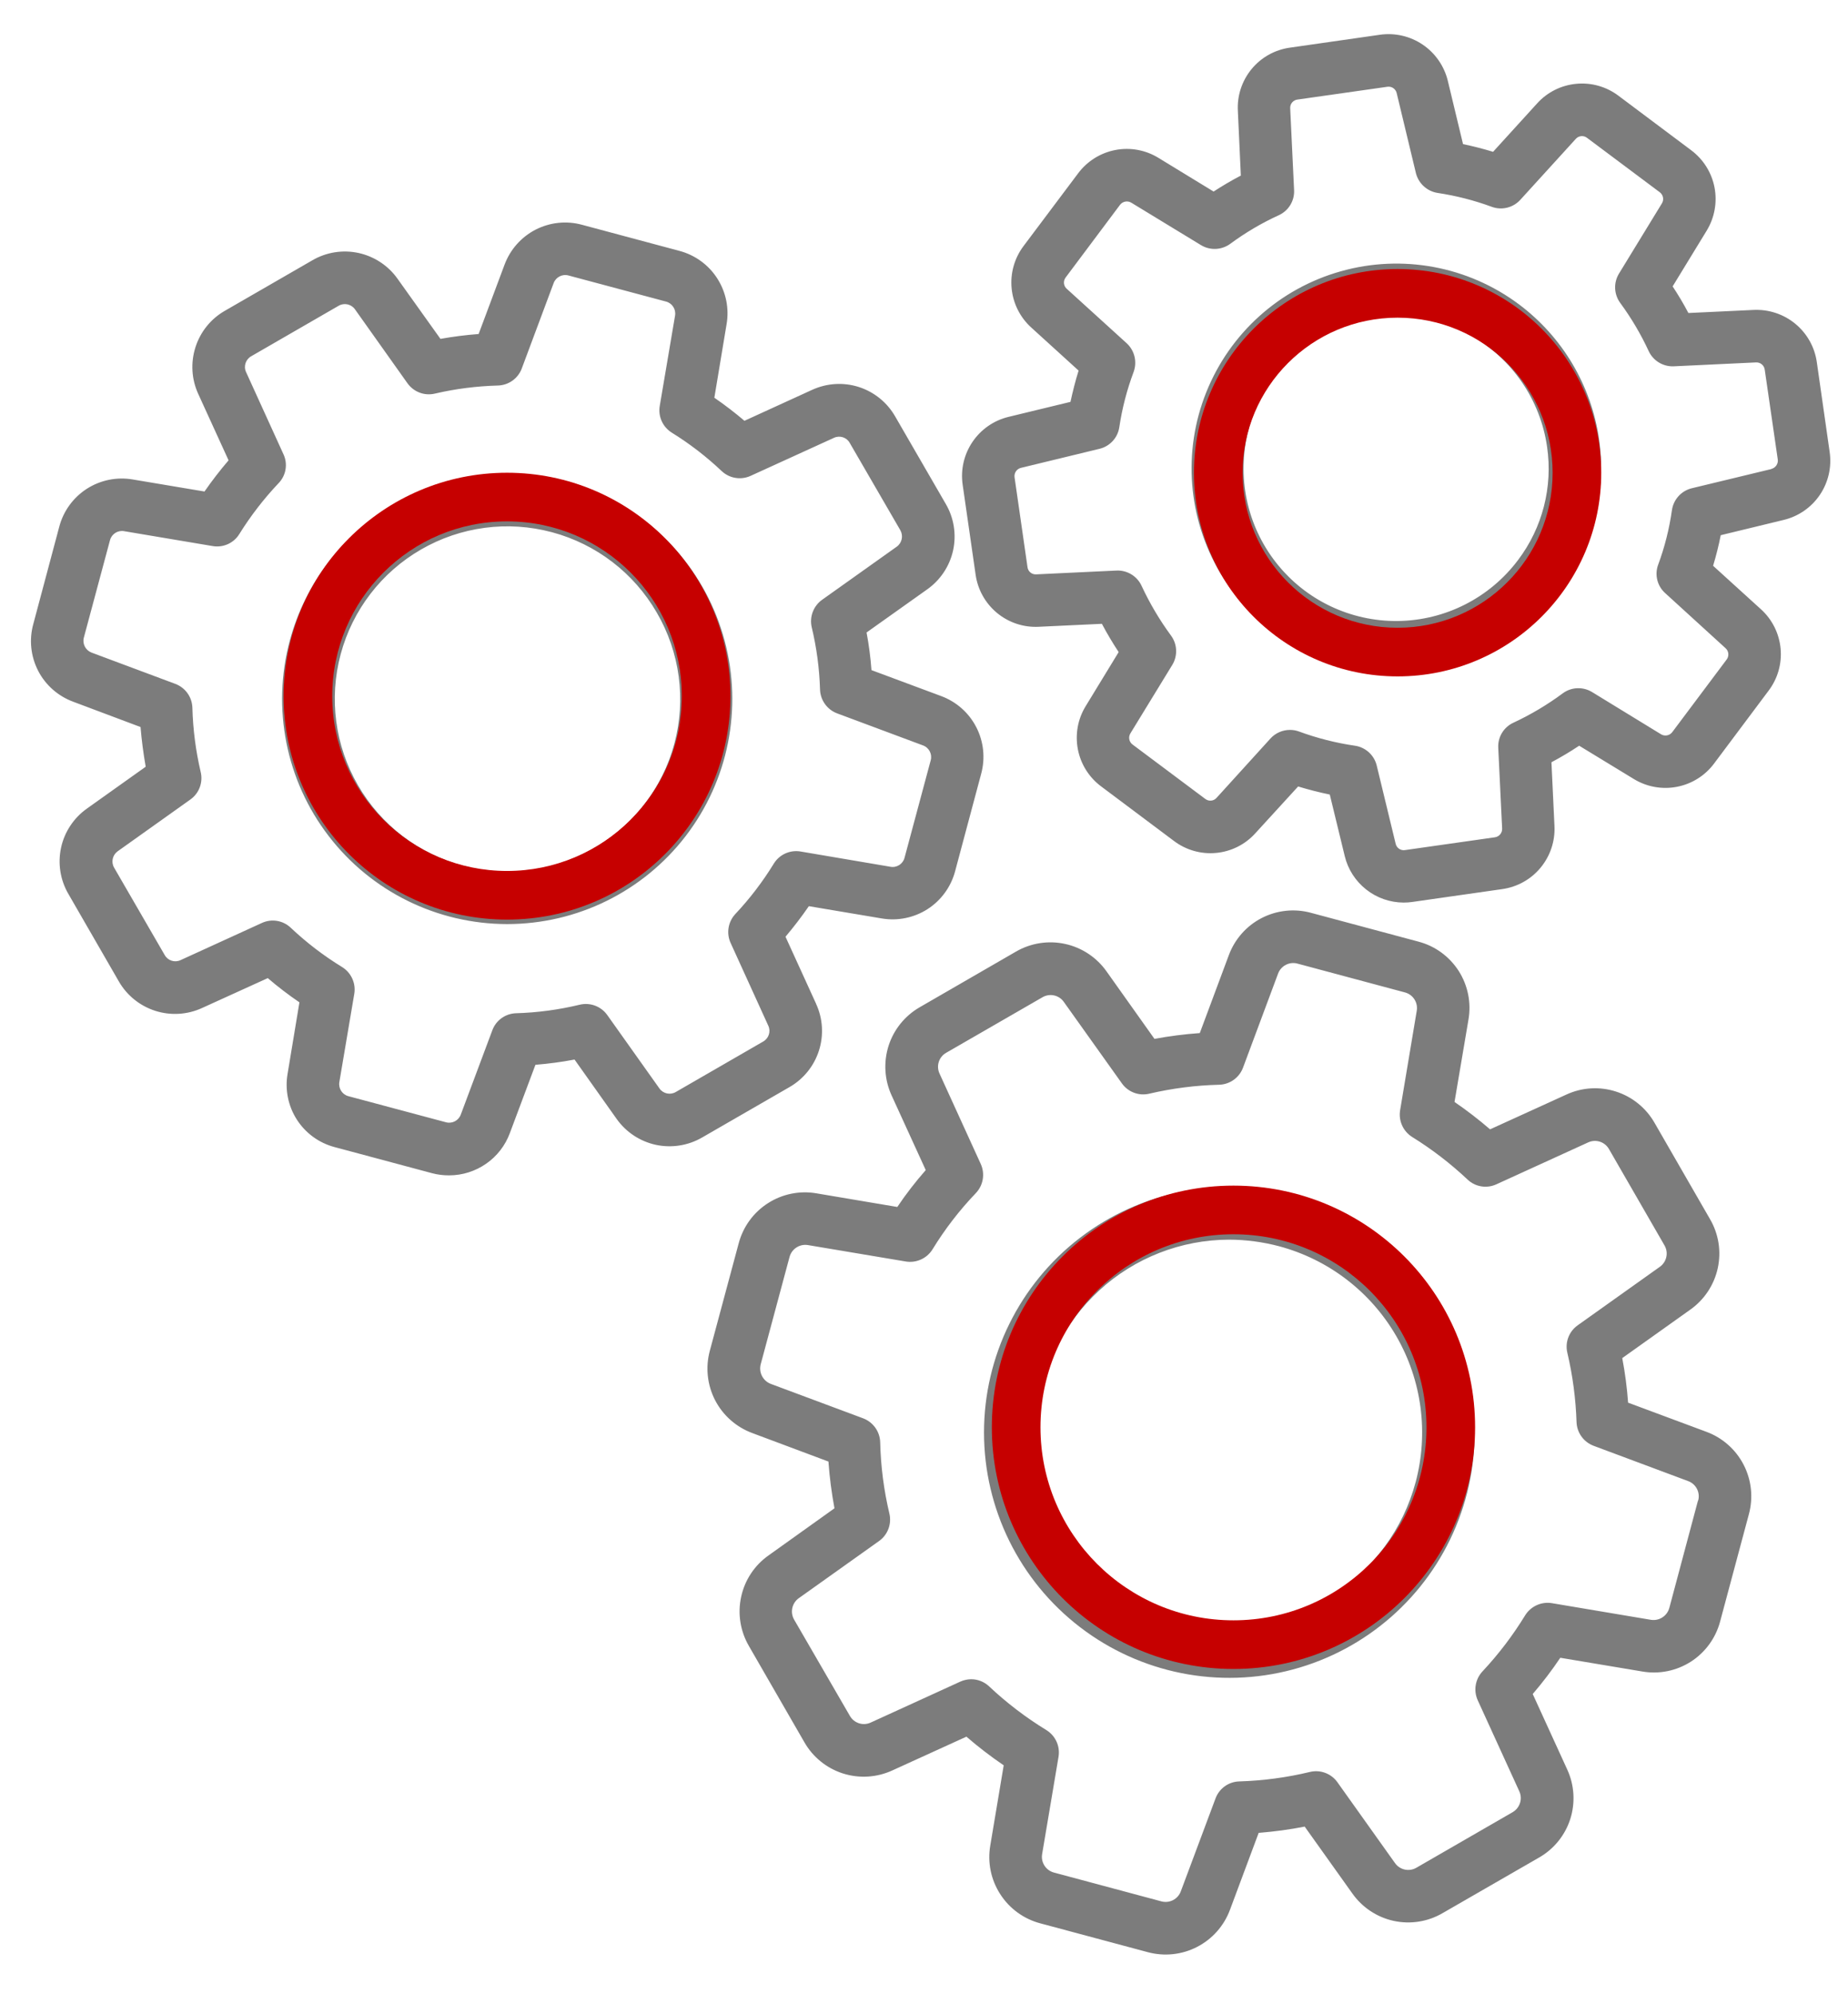
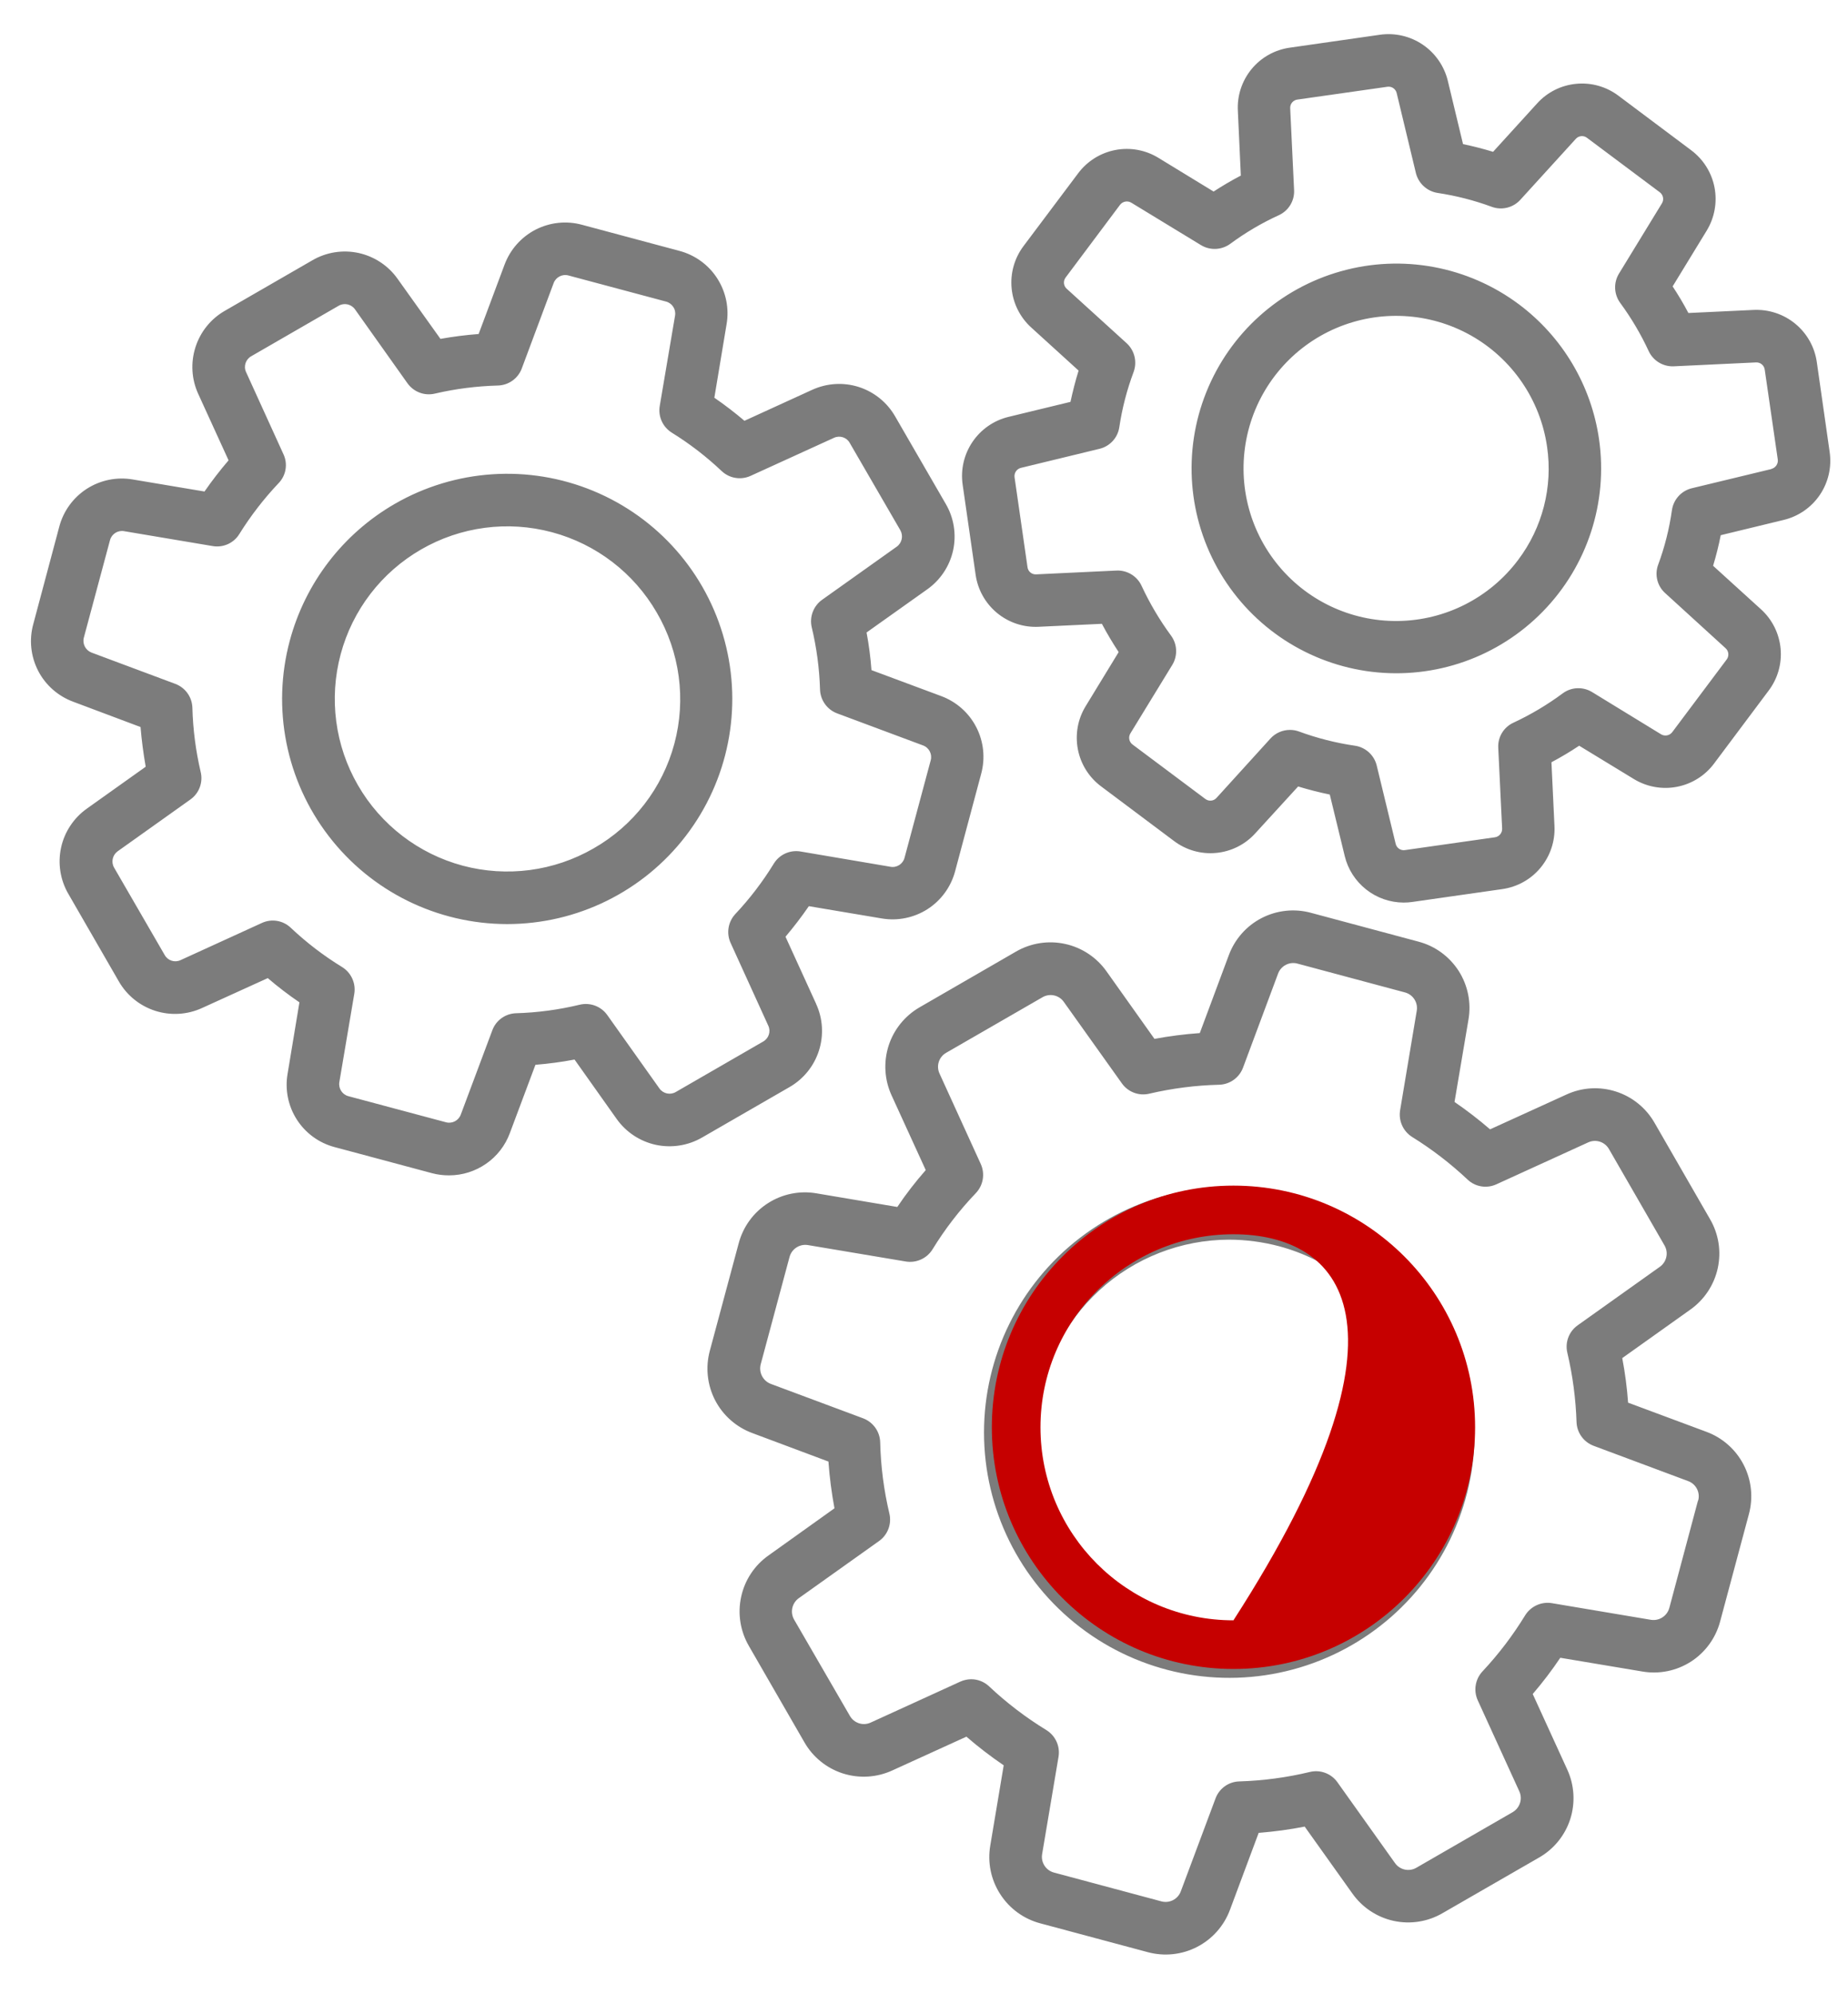
<svg xmlns="http://www.w3.org/2000/svg" width="38" height="41" viewBox="0 0 38 41" fill="none">
  <path fill-rule="evenodd" clip-rule="evenodd" d="M29.108 30.476C28.852 31.432 28.246 32.257 27.41 32.789C26.575 33.321 25.571 33.52 24.596 33.349C23.62 33.177 22.745 32.646 22.142 31.861C21.538 31.076 21.251 30.093 21.336 29.107C21.421 28.12 21.872 27.201 22.602 26.531C23.33 25.861 24.284 25.488 25.274 25.486C25.622 25.487 25.968 25.533 26.304 25.622C27.32 25.895 28.186 26.559 28.712 27.47C29.238 28.38 29.38 29.462 29.108 30.478L29.108 30.476ZM26.584 24.578C25.069 24.172 23.452 24.493 22.208 25.448C20.963 26.403 20.234 27.882 20.234 29.45C20.234 31.018 20.964 32.498 22.208 33.452C23.452 34.407 25.069 34.729 26.584 34.323C28.099 33.917 29.339 32.83 29.939 31.381C30.539 29.931 30.431 28.286 29.647 26.928C28.981 25.767 27.878 24.921 26.584 24.578ZM34.919 30.85C34.965 30.683 34.875 30.508 34.711 30.449L32.769 29.724C32.564 29.647 32.425 29.454 32.418 29.235C32.402 28.756 32.339 28.279 32.229 27.812C32.178 27.599 32.261 27.375 32.44 27.248L34.131 26.044C34.272 25.944 34.314 25.752 34.226 25.603L33.085 23.624C32.999 23.473 32.813 23.414 32.656 23.487L30.77 24.348C30.57 24.44 30.335 24.401 30.177 24.25C29.827 23.921 29.446 23.628 29.038 23.375C28.853 23.259 28.755 23.043 28.79 22.827L29.132 20.782C29.162 20.612 29.056 20.447 28.889 20.403L26.681 19.811C26.514 19.765 26.34 19.855 26.28 20.018L25.56 21.95C25.483 22.156 25.289 22.295 25.069 22.301C24.585 22.313 24.104 22.375 23.632 22.485C23.419 22.536 23.196 22.452 23.069 22.273L21.875 20.598C21.776 20.457 21.586 20.416 21.437 20.502L19.458 21.643C19.306 21.728 19.246 21.915 19.32 22.073L20.167 23.93C20.258 24.131 20.219 24.366 20.069 24.526C19.73 24.88 19.43 25.269 19.174 25.687C19.058 25.873 18.841 25.971 18.625 25.935L16.617 25.598C16.446 25.568 16.28 25.674 16.235 25.842L15.642 28.049C15.599 28.216 15.688 28.389 15.849 28.451L17.748 29.159C17.954 29.237 18.093 29.431 18.099 29.651C18.111 30.145 18.174 30.636 18.288 31.116C18.339 31.33 18.256 31.553 18.077 31.681L16.428 32.855C16.285 32.955 16.243 33.147 16.329 33.297L17.475 35.275C17.56 35.426 17.747 35.487 17.904 35.414L19.747 34.572C19.816 34.541 19.892 34.524 19.969 34.523C20.107 34.523 20.24 34.576 20.34 34.671C20.7 35.01 21.094 35.31 21.515 35.568C21.703 35.683 21.803 35.901 21.766 36.119L21.429 38.119C21.4 38.289 21.506 38.454 21.673 38.498L23.881 39.09C24.048 39.135 24.222 39.045 24.281 38.883L24.994 36.975C25.07 36.769 25.263 36.63 25.482 36.624C25.972 36.609 26.46 36.544 26.937 36.429C27.15 36.378 27.374 36.462 27.501 36.641L28.685 38.303C28.785 38.444 28.975 38.485 29.124 38.399L31.103 37.257C31.253 37.17 31.313 36.984 31.241 36.827L30.386 34.955C30.296 34.755 30.335 34.522 30.484 34.362C30.815 34.009 31.108 33.623 31.361 33.21C31.477 33.023 31.694 32.924 31.91 32.959L33.944 33.301C34.115 33.33 34.28 33.225 34.326 33.057L34.915 30.851L34.919 30.85ZM35.09 29.437L33.478 28.837C33.456 28.53 33.416 28.224 33.358 27.921L34.758 26.924C35.046 26.72 35.247 26.416 35.322 26.072C35.397 25.727 35.34 25.367 35.162 25.063L34.022 23.084C33.847 22.778 33.564 22.548 33.228 22.441C32.892 22.333 32.529 22.355 32.209 22.503L30.64 23.218C30.407 23.017 30.163 22.829 29.909 22.655L30.196 20.96C30.256 20.613 30.183 20.256 29.993 19.959C29.802 19.663 29.508 19.448 29.167 19.359L26.959 18.767C26.619 18.674 26.256 18.713 25.943 18.874C25.63 19.036 25.389 19.309 25.267 19.64L24.671 21.239C24.358 21.261 24.047 21.301 23.739 21.358L22.753 19.97C22.55 19.683 22.246 19.481 21.901 19.406C21.557 19.331 21.196 19.387 20.891 19.564L18.913 20.707C18.607 20.883 18.378 21.166 18.271 21.502C18.165 21.837 18.187 22.201 18.334 22.521L19.036 24.056C18.825 24.296 18.629 24.549 18.451 24.814L16.791 24.534C16.444 24.474 16.087 24.546 15.79 24.737C15.493 24.927 15.279 25.222 15.189 25.563L14.596 27.77C14.504 28.11 14.543 28.473 14.704 28.786C14.866 29.099 15.139 29.34 15.469 29.462L17.035 30.048C17.058 30.371 17.1 30.692 17.159 31.009L15.803 31.978C15.515 32.181 15.314 32.485 15.24 32.83C15.165 33.174 15.222 33.534 15.399 33.839L16.54 35.818C16.714 36.123 16.997 36.353 17.332 36.46C17.668 36.567 18.031 36.545 18.351 36.397L19.872 35.704C20.116 35.915 20.372 36.111 20.639 36.293L20.363 37.941C20.303 38.288 20.376 38.645 20.567 38.941C20.757 39.238 21.052 39.452 21.392 39.542L23.6 40.134C23.941 40.226 24.303 40.188 24.616 40.026C24.93 39.864 25.171 39.591 25.293 39.26L25.882 37.681C26.199 37.657 26.515 37.614 26.828 37.553L27.807 38.926C28.01 39.214 28.313 39.416 28.657 39.491C29.001 39.566 29.361 39.509 29.665 39.331L31.644 38.191C31.951 38.017 32.181 37.734 32.289 37.398C32.396 37.062 32.374 36.698 32.226 36.378L31.517 34.827C31.721 34.59 31.91 34.341 32.084 34.082L33.769 34.364C34.116 34.424 34.472 34.352 34.769 34.162C35.065 33.972 35.279 33.678 35.37 33.338L35.962 31.13C36.054 30.79 36.016 30.427 35.854 30.114C35.693 29.801 35.42 29.559 35.09 29.437ZM12.206 17.442C11.391 17.912 10.423 18.04 9.514 17.797C8.605 17.553 7.83 16.958 7.36 16.143C6.889 15.329 6.761 14.36 7.005 13.451C7.248 12.542 7.843 11.767 8.658 11.297C9.472 10.826 10.441 10.698 11.35 10.942C12.259 11.185 13.034 11.779 13.505 12.594C13.98 13.408 14.111 14.379 13.867 15.289C13.623 16.2 13.025 16.975 12.206 17.442ZM8.116 10.36C9.362 9.641 10.872 9.542 12.201 10.093C13.531 10.644 14.528 11.782 14.9 13.172C15.273 14.562 14.977 16.046 14.101 17.187C13.225 18.329 11.867 18.998 10.428 18.998C8.989 18.997 7.632 18.328 6.757 17.186C5.881 16.045 5.586 14.56 5.959 13.171C6.277 11.985 7.053 10.974 8.116 10.36ZM15.911 17.756C15.683 18.128 15.417 18.476 15.118 18.794C14.97 18.955 14.933 19.189 15.024 19.387L15.798 21.087C15.854 21.206 15.808 21.348 15.693 21.413L13.895 22.451C13.781 22.517 13.636 22.485 13.56 22.378L12.487 20.868C12.359 20.688 12.134 20.604 11.919 20.656C11.49 20.759 11.051 20.819 10.61 20.831C10.391 20.839 10.198 20.977 10.123 21.183L9.475 22.915C9.429 23.039 9.296 23.108 9.168 23.072L7.163 22.536C7.036 22.502 6.956 22.376 6.978 22.246L7.285 20.432C7.321 20.215 7.222 19.997 7.034 19.881C6.655 19.649 6.301 19.378 5.978 19.073C5.819 18.922 5.584 18.883 5.385 18.975L3.711 19.74C3.592 19.795 3.451 19.749 3.387 19.635L2.346 17.837C2.281 17.723 2.313 17.579 2.419 17.502L3.916 16.436C4.095 16.309 4.178 16.085 4.127 15.872C4.025 15.438 3.968 14.996 3.956 14.551C3.95 14.33 3.81 14.136 3.603 14.059L1.881 13.416C1.758 13.368 1.691 13.236 1.724 13.109L2.262 11.105C2.296 10.978 2.421 10.898 2.55 10.92L4.376 11.227C4.592 11.263 4.808 11.165 4.922 10.978C5.155 10.604 5.426 10.253 5.729 9.933C5.883 9.774 5.922 9.536 5.828 9.337L5.06 7.65C5.004 7.531 5.051 7.389 5.166 7.324L6.964 6.286C7.078 6.22 7.223 6.252 7.299 6.359L8.379 7.88C8.507 8.059 8.729 8.143 8.943 8.092C9.368 7.993 9.802 7.938 10.238 7.926C10.458 7.92 10.652 7.782 10.729 7.576L11.384 5.821C11.43 5.697 11.563 5.628 11.691 5.664L13.696 6.2C13.823 6.234 13.903 6.359 13.881 6.489L13.566 8.347C13.53 8.563 13.628 8.779 13.814 8.895C14.182 9.123 14.525 9.387 14.84 9.685C14.999 9.835 15.233 9.874 15.433 9.784L17.149 9.001C17.268 8.946 17.41 8.991 17.473 9.106L18.514 10.902C18.578 11.016 18.547 11.161 18.441 11.238L16.906 12.33C16.727 12.457 16.642 12.68 16.691 12.894C16.792 13.315 16.849 13.744 16.862 14.176C16.869 14.395 17.008 14.589 17.213 14.666L18.977 15.324C19.103 15.369 19.173 15.503 19.138 15.631L18.6 17.634C18.567 17.762 18.442 17.843 18.312 17.82L16.462 17.506C16.244 17.469 16.026 17.568 15.911 17.756ZM16.781 20.638C16.92 20.939 16.941 21.282 16.84 21.599C16.739 21.916 16.523 22.183 16.235 22.349L14.437 23.386C14.149 23.553 13.809 23.606 13.484 23.536C13.159 23.465 12.872 23.275 12.68 23.004L11.814 21.783C11.548 21.834 11.28 21.869 11.01 21.891L10.484 23.295C10.39 23.55 10.22 23.77 9.996 23.925C9.773 24.08 9.508 24.164 9.236 24.164C9.118 24.165 9 24.15 8.885 24.12L6.88 23.583C6.559 23.498 6.282 23.296 6.103 23.016C5.924 22.736 5.857 22.4 5.914 22.073L6.157 20.607C5.931 20.453 5.714 20.287 5.506 20.109L4.156 20.723C3.854 20.862 3.511 20.883 3.194 20.782C2.877 20.681 2.609 20.465 2.443 20.176L1.406 18.378C1.239 18.091 1.185 17.751 1.256 17.426C1.326 17.102 1.517 16.815 1.788 16.623L2.996 15.763C2.949 15.493 2.912 15.22 2.89 14.947L1.506 14.427C1.194 14.312 0.936 14.085 0.784 13.79C0.632 13.494 0.596 13.152 0.684 12.832L1.219 10.827C1.304 10.506 1.506 10.229 1.785 10.049C2.065 9.87 2.401 9.801 2.728 9.857L4.205 10.105C4.359 9.883 4.524 9.669 4.7 9.464L4.077 8.1C3.938 7.798 3.918 7.456 4.019 7.139C4.12 6.822 4.335 6.555 4.623 6.39L6.422 5.352C6.709 5.184 7.049 5.131 7.373 5.201C7.698 5.272 7.985 5.462 8.176 5.733L9.057 6.967C9.317 6.92 9.579 6.887 9.842 6.867L10.374 5.444C10.489 5.133 10.716 4.875 11.012 4.722C11.308 4.57 11.65 4.534 11.97 4.622L13.975 5.159C14.295 5.245 14.572 5.447 14.75 5.726C14.929 6.006 14.997 6.342 14.94 6.668L14.689 8.177C14.903 8.324 15.11 8.483 15.308 8.651L16.697 8.016C16.999 7.877 17.342 7.855 17.659 7.956C17.976 8.058 18.243 8.274 18.408 8.563L19.448 10.361C19.616 10.648 19.669 10.988 19.599 11.313C19.528 11.638 19.338 11.924 19.067 12.116L17.819 13.003C17.867 13.259 17.901 13.517 17.92 13.777L19.354 14.311C19.666 14.427 19.923 14.654 20.075 14.95C20.227 15.245 20.263 15.586 20.176 15.907L19.64 17.911C19.555 18.232 19.353 18.51 19.074 18.69C18.794 18.869 18.458 18.938 18.13 18.882L16.632 18.63C16.483 18.847 16.322 19.057 16.152 19.258L16.781 20.636L16.781 20.638ZM31.219 11.509C30.635 12.29 29.721 12.755 28.745 12.767C27.77 12.779 26.845 12.337 26.242 11.57C25.639 10.804 25.427 9.8 25.668 8.855C25.909 7.91 26.576 7.131 27.472 6.747C28.369 6.363 29.393 6.418 30.243 6.895C31.093 7.373 31.673 8.219 31.812 9.184C31.933 10.007 31.719 10.845 31.219 11.509ZM31.234 6.257C30.185 5.473 28.832 5.222 27.572 5.577C26.312 5.931 25.289 6.851 24.803 8.067C24.317 9.282 24.424 10.654 25.092 11.78C25.76 12.905 26.913 13.656 28.213 13.812C29.513 13.967 30.811 13.509 31.725 12.572C32.64 11.636 33.067 10.328 32.881 9.032C32.722 7.925 32.129 6.927 31.234 6.257ZM36.425 9.64C36.511 9.619 36.568 9.535 36.556 9.447L36.288 7.601C36.277 7.511 36.197 7.445 36.106 7.451L34.418 7.531C34.199 7.541 33.995 7.418 33.902 7.219C33.741 6.871 33.545 6.539 33.318 6.23C33.187 6.053 33.176 5.816 33.289 5.628L34.173 4.182C34.221 4.106 34.201 4.006 34.129 3.952L32.634 2.834C32.563 2.779 32.461 2.789 32.402 2.856L31.261 4.109C31.113 4.271 30.881 4.328 30.675 4.252C30.314 4.119 29.939 4.023 29.558 3.966C29.343 3.931 29.168 3.771 29.115 3.559L28.72 1.915C28.7 1.827 28.616 1.77 28.527 1.784L26.679 2.047C26.59 2.058 26.524 2.137 26.53 2.227L26.61 3.908C26.621 4.128 26.497 4.332 26.297 4.424C25.944 4.585 25.609 4.783 25.297 5.013C25.119 5.143 24.881 5.153 24.693 5.038L23.264 4.168C23.186 4.12 23.085 4.139 23.03 4.212L21.914 5.703C21.858 5.775 21.867 5.877 21.935 5.937L23.169 7.058C23.33 7.207 23.386 7.438 23.311 7.645C23.173 8.013 23.074 8.394 23.016 8.783C22.984 9 22.822 9.176 22.609 9.227L20.993 9.619C20.907 9.64 20.85 9.723 20.862 9.812L21.128 11.658C21.138 11.749 21.218 11.815 21.309 11.808L22.957 11.73C23.178 11.72 23.382 11.844 23.474 12.044C23.641 12.403 23.843 12.745 24.078 13.065C24.209 13.241 24.22 13.479 24.107 13.667L23.245 15.076C23.197 15.153 23.216 15.253 23.289 15.307L24.784 16.425C24.855 16.48 24.957 16.471 25.017 16.402L26.126 15.181C26.229 15.069 26.374 15.006 26.526 15.006C26.589 15.006 26.652 15.017 26.711 15.039C27.084 15.176 27.469 15.274 27.861 15.331C28.079 15.363 28.257 15.524 28.309 15.738L28.698 17.345C28.717 17.433 28.802 17.491 28.89 17.477L30.738 17.214C30.828 17.202 30.893 17.123 30.888 17.033L30.808 15.372C30.797 15.153 30.921 14.949 31.12 14.858C31.477 14.692 31.816 14.49 32.132 14.256C32.308 14.124 32.547 14.113 32.736 14.227L34.154 15.095C34.232 15.143 34.332 15.124 34.387 15.051L35.504 13.56C35.559 13.489 35.55 13.386 35.482 13.326L34.242 12.195C34.078 12.049 34.02 11.817 34.096 11.611C34.231 11.247 34.326 10.869 34.38 10.485C34.413 10.267 34.574 10.09 34.788 10.038L36.425 9.643L36.425 9.64ZM37.359 7.447C37.316 7.138 37.158 6.856 36.917 6.657C36.676 6.458 36.369 6.357 36.057 6.372L34.718 6.435C34.62 6.248 34.511 6.065 34.394 5.888L35.093 4.744C35.256 4.477 35.314 4.16 35.255 3.853C35.196 3.546 35.023 3.273 34.773 3.087L33.281 1.969C33.032 1.781 32.722 1.693 32.412 1.723C32.101 1.752 31.813 1.897 31.605 2.129L30.702 3.121C30.498 3.059 30.291 3.006 30.084 2.963L29.771 1.661C29.697 1.358 29.513 1.092 29.254 0.917C28.995 0.742 28.68 0.67 28.371 0.715L26.529 0.979C26.218 1.021 25.935 1.178 25.736 1.42C25.537 1.662 25.436 1.969 25.454 2.282L25.515 3.61C25.323 3.71 25.137 3.82 24.955 3.938L23.823 3.247C23.558 3.083 23.24 3.025 22.934 3.084C22.628 3.143 22.354 3.315 22.168 3.565L21.048 5.057C20.86 5.306 20.772 5.617 20.802 5.928C20.831 6.238 20.976 6.527 21.208 6.736L22.179 7.619C22.113 7.83 22.059 8.046 22.012 8.262L20.74 8.57C20.437 8.643 20.172 8.826 19.997 9.085C19.822 9.343 19.75 9.657 19.795 9.966L20.061 11.812C20.104 12.121 20.261 12.402 20.501 12.601C20.741 12.8 21.048 12.902 21.359 12.886L22.658 12.825C22.763 13.024 22.88 13.22 23.003 13.406L22.327 14.514C22.162 14.78 22.105 15.098 22.164 15.405C22.223 15.712 22.395 15.985 22.647 16.171L24.138 17.288C24.387 17.477 24.698 17.565 25.008 17.535C25.319 17.506 25.607 17.361 25.815 17.129L26.693 16.169C26.907 16.234 27.125 16.29 27.344 16.335L27.651 17.598C27.716 17.87 27.871 18.112 28.091 18.286C28.31 18.46 28.582 18.555 28.862 18.556C28.923 18.556 28.983 18.552 29.043 18.543L30.891 18.279C31.2 18.235 31.482 18.078 31.68 17.837C31.878 17.597 31.98 17.291 31.964 16.979L31.902 15.671C32.098 15.567 32.288 15.454 32.472 15.331L33.593 16.014C33.859 16.177 34.176 16.235 34.482 16.176C34.789 16.117 35.062 15.946 35.248 15.695L36.364 14.204C36.554 13.955 36.643 13.645 36.614 13.334C36.585 13.022 36.44 12.733 36.208 12.524L35.226 11.632C35.289 11.425 35.341 11.215 35.383 11.003L36.674 10.69C36.978 10.618 37.244 10.435 37.42 10.176C37.595 9.918 37.668 9.603 37.623 9.294L37.359 7.447Z" fill="#7C7C7C" />
-   <path fill-rule="evenodd" clip-rule="evenodd" d="M10.426 17.906C12.411 17.906 14.02 16.297 14.02 14.312C14.02 12.328 12.411 10.719 10.426 10.719C8.441 10.719 6.832 12.328 6.832 14.312C6.832 16.297 8.441 17.906 10.426 17.906ZM10.426 18.906C12.963 18.906 15.02 16.85 15.02 14.312C15.02 11.775 12.963 9.719 10.426 9.719C7.889 9.719 5.832 11.775 5.832 14.312C5.832 16.85 7.889 18.906 10.426 18.906Z" fill="#C60000" />
-   <path fill-rule="evenodd" clip-rule="evenodd" d="M28.738 12.906C30.499 12.906 31.926 11.479 31.926 9.719C31.926 7.958 30.499 6.531 28.738 6.531C26.978 6.531 25.551 7.958 25.551 9.719C25.551 11.479 26.978 12.906 28.738 12.906ZM28.738 13.906C31.051 13.906 32.926 12.031 32.926 9.719C32.926 7.406 31.051 5.531 28.738 5.531C26.426 5.531 24.551 7.406 24.551 9.719C24.551 12.031 26.426 13.906 28.738 13.906Z" fill="#C60000" />
-   <path fill-rule="evenodd" clip-rule="evenodd" d="M25.363 33.312C27.555 33.312 29.332 31.536 29.332 29.344C29.332 27.152 27.555 25.375 25.363 25.375C23.171 25.375 21.395 27.152 21.395 29.344C21.395 31.536 23.171 33.312 25.363 33.312ZM25.363 34.312C28.107 34.312 30.332 32.088 30.332 29.344C30.332 26.6 28.107 24.375 25.363 24.375C22.619 24.375 20.395 26.6 20.395 29.344C20.395 32.088 22.619 34.312 25.363 34.312Z" fill="#C60000" />
+   <path fill-rule="evenodd" clip-rule="evenodd" d="M25.363 33.312C29.332 27.152 27.555 25.375 25.363 25.375C23.171 25.375 21.395 27.152 21.395 29.344C21.395 31.536 23.171 33.312 25.363 33.312ZM25.363 34.312C28.107 34.312 30.332 32.088 30.332 29.344C30.332 26.6 28.107 24.375 25.363 24.375C22.619 24.375 20.395 26.6 20.395 29.344C20.395 32.088 22.619 34.312 25.363 34.312Z" fill="#C60000" />
</svg>